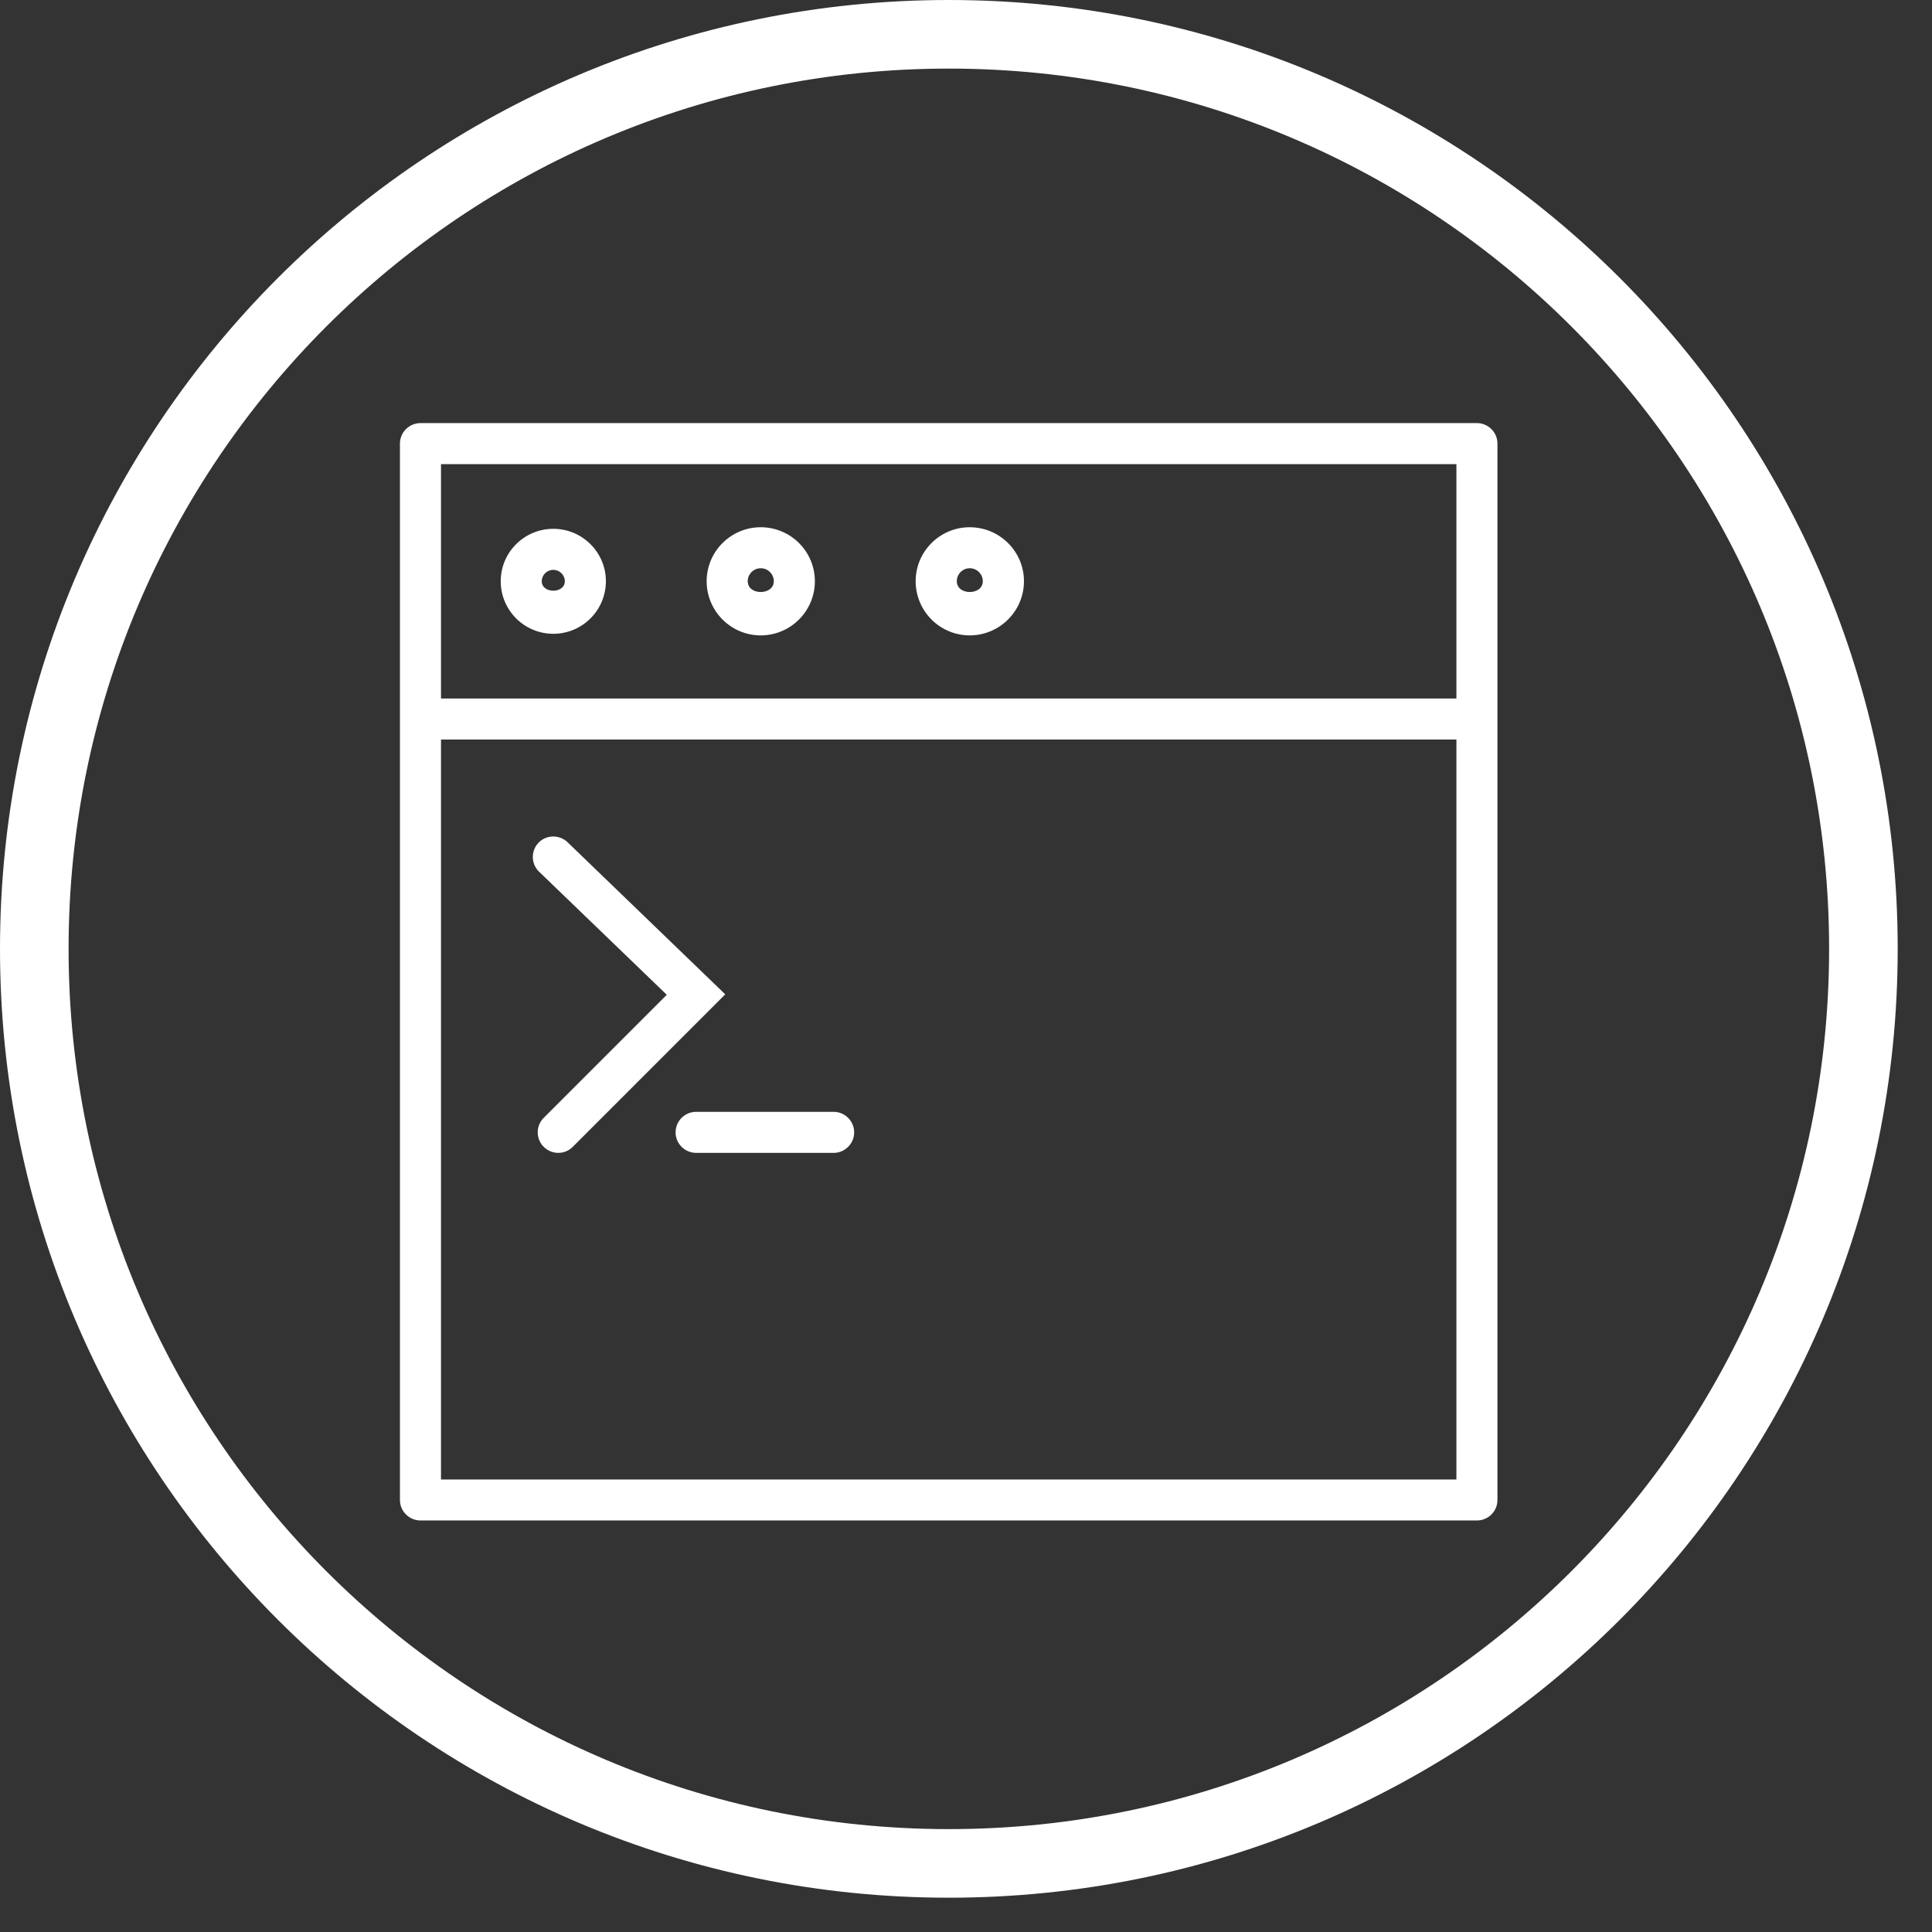
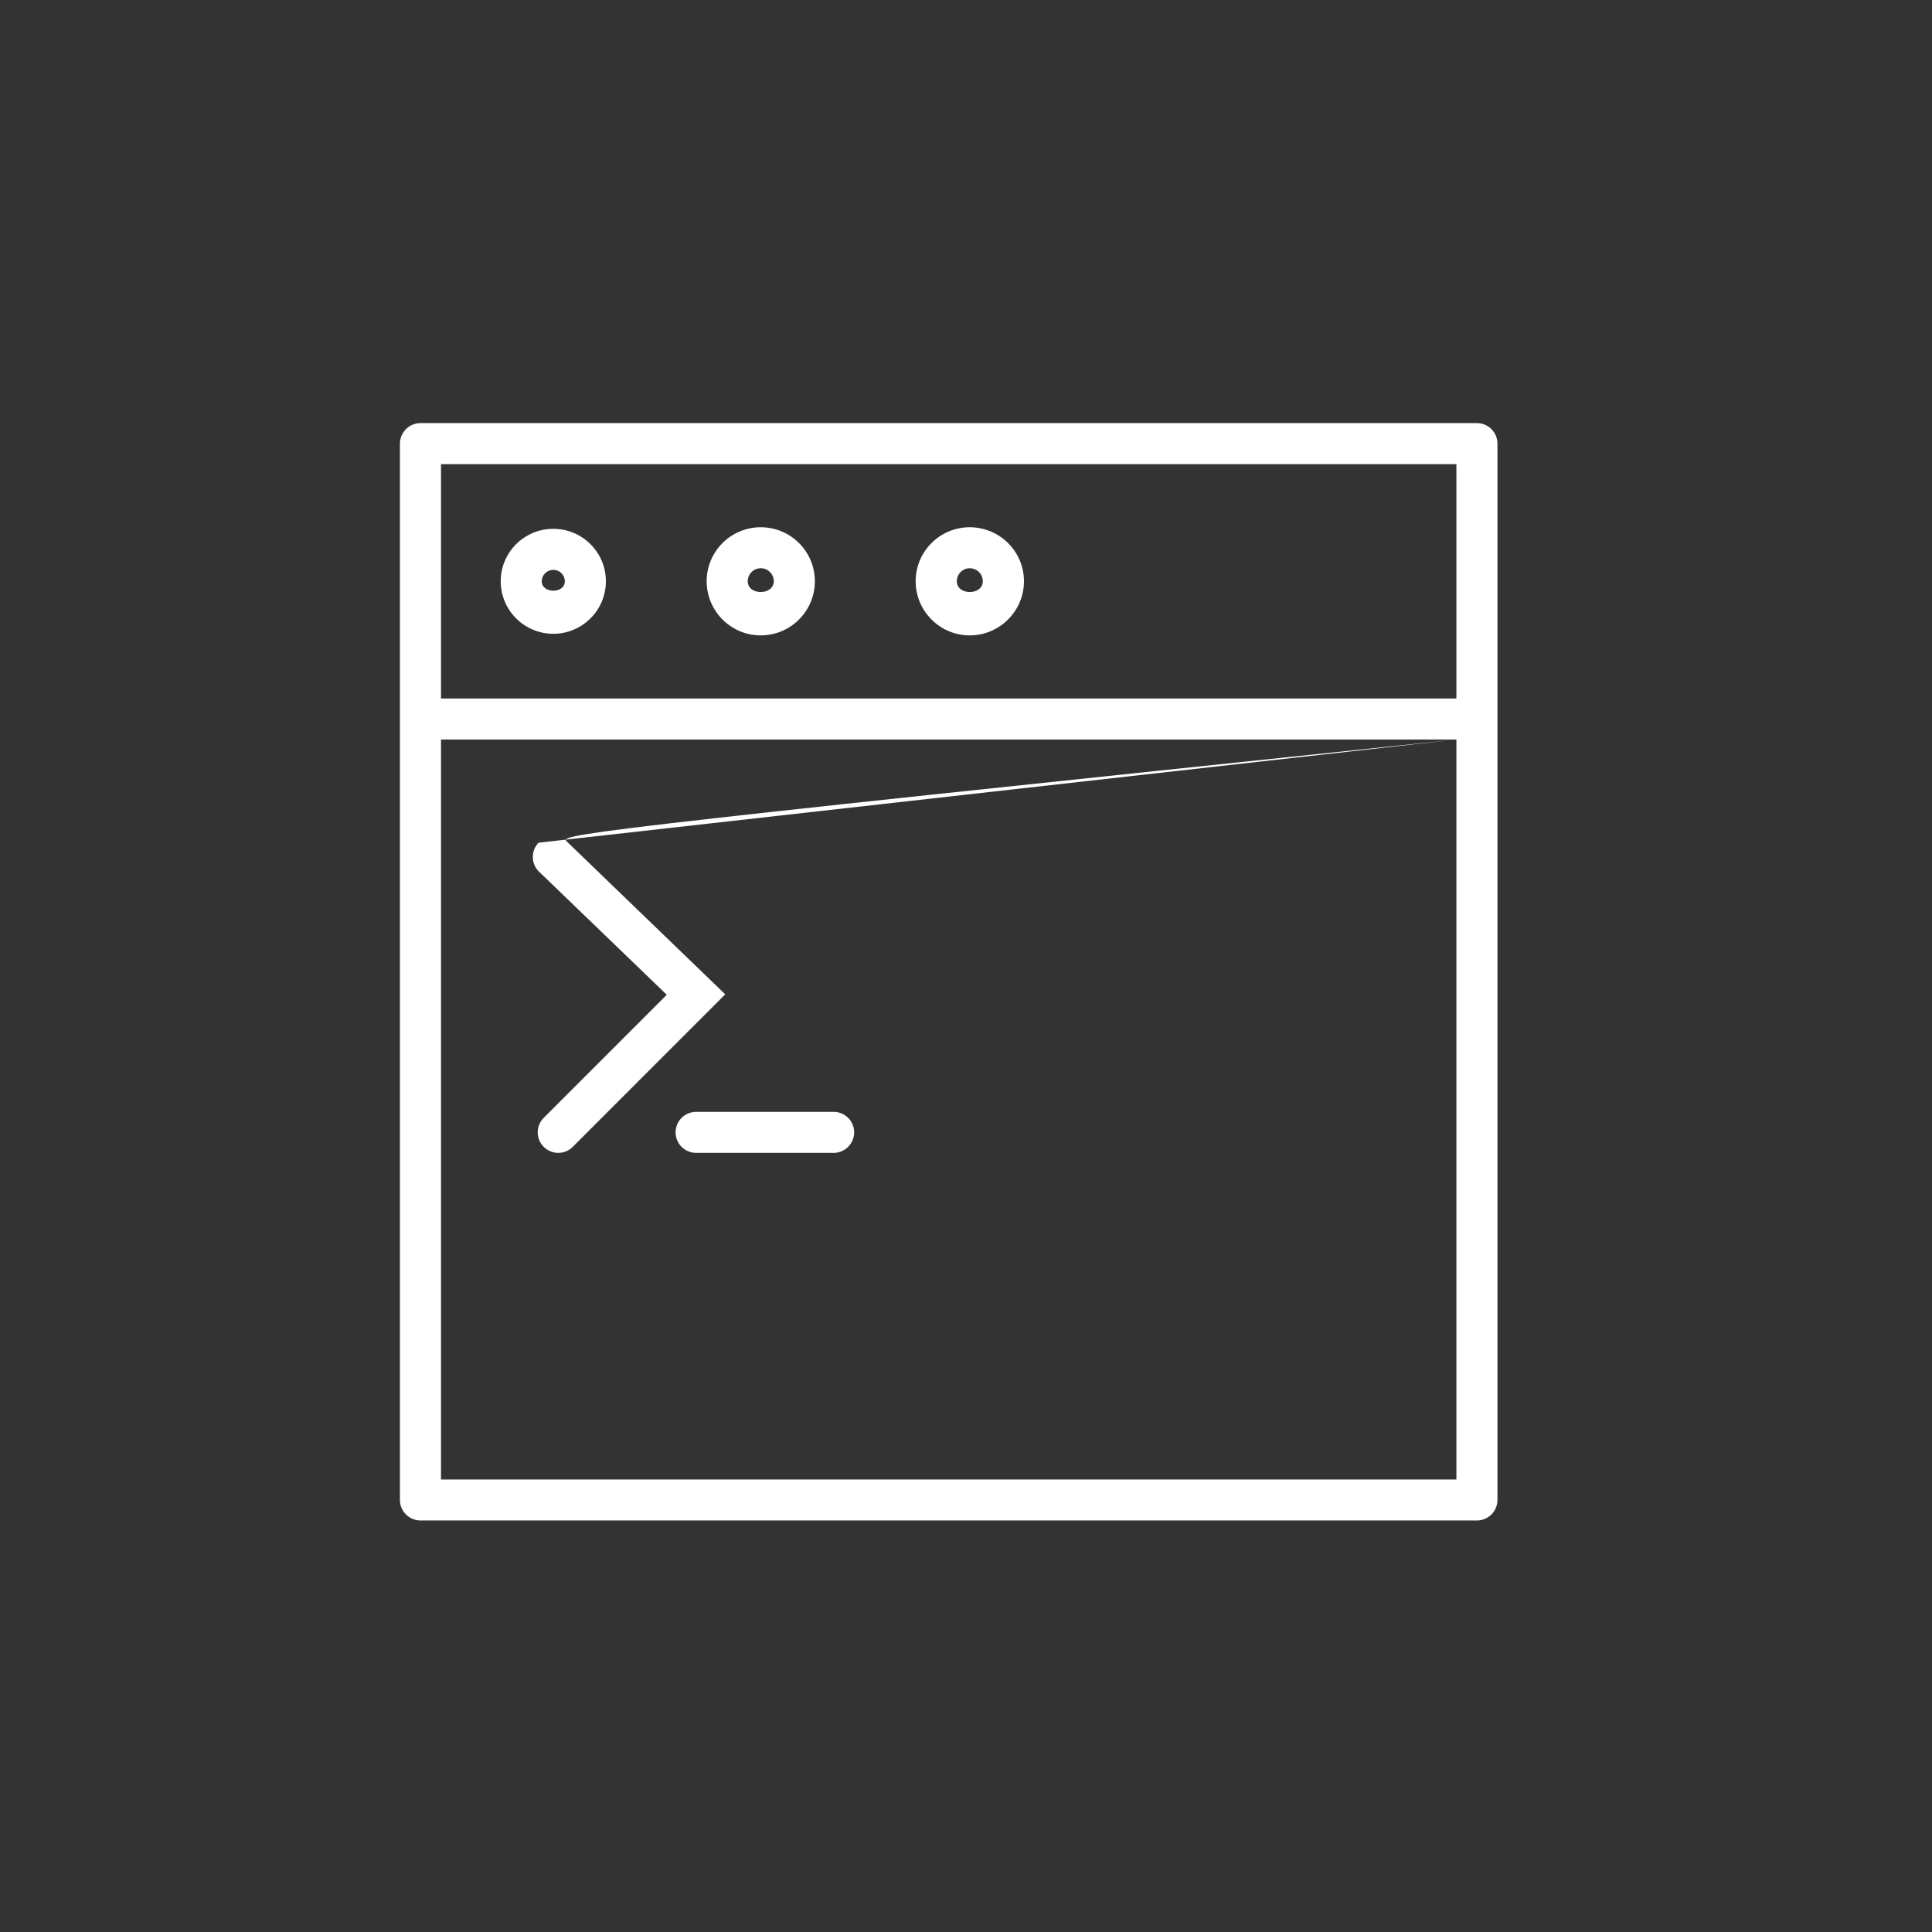
<svg xmlns="http://www.w3.org/2000/svg" width="84.5px" height="84.5px">
  <rect width="100%" height="100%" fill="#333333" stroke="none" />
-   <path fill-rule="evenodd" stroke="rgb(255, 255, 255)" stroke-width="3px" stroke-linecap="butt" stroke-linejoin="miter" fill="none" d="M41.500,1.500 C63.591,1.500 81.500,19.409 81.500,41.500 C81.500,63.591 63.591,81.500 41.500,81.500 C19.409,81.500 1.500,63.591 1.500,41.500 C1.500,19.409 19.409,1.500 41.500,1.500 Z" />
-   <path fill-rule="evenodd" fill="rgb(255, 255, 255)" d="M64.596,66.501 C64.596,66.501 18.390,66.501 18.390,66.501 C17.898,66.501 17.492,66.100 17.492,65.605 C17.492,65.605 17.492,19.401 17.492,19.401 C17.492,18.909 17.898,18.505 18.390,18.505 C18.390,18.505 64.596,18.505 64.596,18.505 C65.092,18.505 65.494,18.909 65.494,19.401 C65.494,19.401 65.494,65.605 65.494,65.605 C65.494,66.100 65.092,66.501 64.596,66.501 ZM63.699,20.300 C63.699,20.300 19.288,20.300 19.288,20.300 C19.288,20.300 19.288,30.550 19.288,30.550 C19.288,30.550 63.699,30.550 63.699,30.550 C63.699,30.550 63.699,20.300 63.699,20.300 ZM63.699,32.344 C63.699,32.344 19.288,32.344 19.288,32.344 C19.288,32.344 19.288,64.708 19.288,64.708 C19.288,64.708 63.699,64.708 63.699,64.708 C63.699,64.708 63.699,32.344 63.699,32.344 ZM23.554,36.858 C23.896,36.503 24.465,36.495 24.824,36.837 C24.824,36.837 31.720,43.489 31.720,43.489 C31.720,43.489 25.050,50.160 25.050,50.160 C24.875,50.335 24.649,50.423 24.418,50.423 C24.187,50.423 23.960,50.335 23.781,50.160 C23.430,49.810 23.430,49.241 23.781,48.891 C23.781,48.891 29.163,43.509 29.163,43.509 C29.163,43.509 23.576,38.124 23.576,38.124 C23.221,37.783 23.212,37.215 23.554,36.858 ZM30.446,48.629 C30.446,48.629 36.465,48.629 36.465,48.629 C36.953,48.629 37.359,49.031 37.359,49.527 C37.359,50.019 36.953,50.423 36.465,50.423 C36.465,50.423 30.446,50.423 30.446,50.423 C29.950,50.423 29.548,50.019 29.548,49.527 C29.548,49.031 29.950,48.629 30.446,48.629 ZM24.200,23.129 C25.469,23.129 26.500,24.157 26.500,25.421 C26.500,26.691 25.469,27.720 24.200,27.720 C22.930,27.720 21.900,26.691 21.900,25.421 C21.900,24.157 22.930,23.129 24.200,23.129 ZM24.704,25.421 C24.704,25.149 24.478,24.924 24.200,24.924 C23.922,24.924 23.695,25.149 23.695,25.421 C23.695,25.974 24.704,25.974 24.704,25.421 ZM33.272,23.060 C34.580,23.060 35.640,24.118 35.640,25.421 C35.640,26.727 34.580,27.790 33.272,27.790 C31.968,27.790 30.907,26.727 30.907,25.421 C30.907,24.118 31.968,23.060 33.272,23.060 ZM33.844,25.421 C33.844,25.110 33.588,24.853 33.272,24.853 C32.960,24.853 32.703,25.110 32.703,25.421 C32.703,26.054 33.844,26.048 33.844,25.421 ZM42.412,23.060 C43.720,23.060 44.785,24.118 44.785,25.421 C44.785,26.727 43.720,27.790 42.412,27.790 C41.108,27.790 40.048,26.727 40.048,25.421 C40.048,24.118 41.108,23.060 42.412,23.060 ZM42.985,25.421 C42.985,25.110 42.728,24.853 42.412,24.853 C42.100,24.853 41.848,25.110 41.848,25.421 C41.848,26.054 42.985,26.048 42.985,25.421 Z" />
+   <path fill-rule="evenodd" fill="rgb(255, 255, 255)" d="M64.596,66.501 C64.596,66.501 18.390,66.501 18.390,66.501 C17.898,66.501 17.492,66.100 17.492,65.605 C17.492,65.605 17.492,19.401 17.492,19.401 C17.492,18.909 17.898,18.505 18.390,18.505 C18.390,18.505 64.596,18.505 64.596,18.505 C65.092,18.505 65.494,18.909 65.494,19.401 C65.494,19.401 65.494,65.605 65.494,65.605 C65.494,66.100 65.092,66.501 64.596,66.501 ZM63.699,20.300 C63.699,20.300 19.288,20.300 19.288,20.300 C19.288,20.300 19.288,30.550 19.288,30.550 C19.288,30.550 63.699,30.550 63.699,30.550 C63.699,30.550 63.699,20.300 63.699,20.300 ZM63.699,32.344 C63.699,32.344 19.288,32.344 19.288,32.344 C19.288,32.344 19.288,64.708 19.288,64.708 C19.288,64.708 63.699,64.708 63.699,64.708 C63.699,64.708 63.699,32.344 63.699,32.344 ZC23.896,36.503 24.465,36.495 24.824,36.837 C24.824,36.837 31.720,43.489 31.720,43.489 C31.720,43.489 25.050,50.160 25.050,50.160 C24.875,50.335 24.649,50.423 24.418,50.423 C24.187,50.423 23.960,50.335 23.781,50.160 C23.430,49.810 23.430,49.241 23.781,48.891 C23.781,48.891 29.163,43.509 29.163,43.509 C29.163,43.509 23.576,38.124 23.576,38.124 C23.221,37.783 23.212,37.215 23.554,36.858 ZM30.446,48.629 C30.446,48.629 36.465,48.629 36.465,48.629 C36.953,48.629 37.359,49.031 37.359,49.527 C37.359,50.019 36.953,50.423 36.465,50.423 C36.465,50.423 30.446,50.423 30.446,50.423 C29.950,50.423 29.548,50.019 29.548,49.527 C29.548,49.031 29.950,48.629 30.446,48.629 ZM24.200,23.129 C25.469,23.129 26.500,24.157 26.500,25.421 C26.500,26.691 25.469,27.720 24.200,27.720 C22.930,27.720 21.900,26.691 21.900,25.421 C21.900,24.157 22.930,23.129 24.200,23.129 ZM24.704,25.421 C24.704,25.149 24.478,24.924 24.200,24.924 C23.922,24.924 23.695,25.149 23.695,25.421 C23.695,25.974 24.704,25.974 24.704,25.421 ZM33.272,23.060 C34.580,23.060 35.640,24.118 35.640,25.421 C35.640,26.727 34.580,27.790 33.272,27.790 C31.968,27.790 30.907,26.727 30.907,25.421 C30.907,24.118 31.968,23.060 33.272,23.060 ZM33.844,25.421 C33.844,25.110 33.588,24.853 33.272,24.853 C32.960,24.853 32.703,25.110 32.703,25.421 C32.703,26.054 33.844,26.048 33.844,25.421 ZM42.412,23.060 C43.720,23.060 44.785,24.118 44.785,25.421 C44.785,26.727 43.720,27.790 42.412,27.790 C41.108,27.790 40.048,26.727 40.048,25.421 C40.048,24.118 41.108,23.060 42.412,23.060 ZM42.985,25.421 C42.985,25.110 42.728,24.853 42.412,24.853 C42.100,24.853 41.848,25.110 41.848,25.421 C41.848,26.054 42.985,26.048 42.985,25.421 Z" />
</svg>